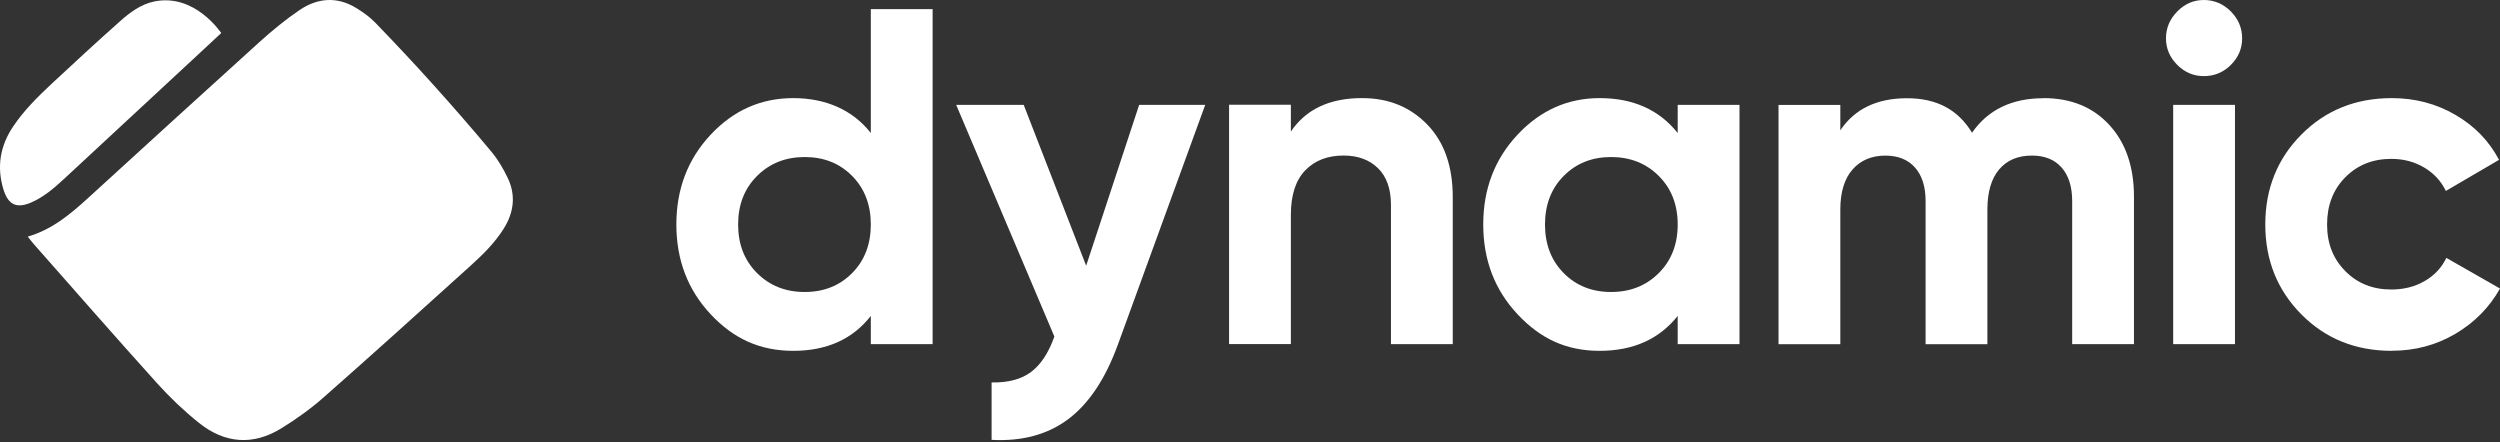
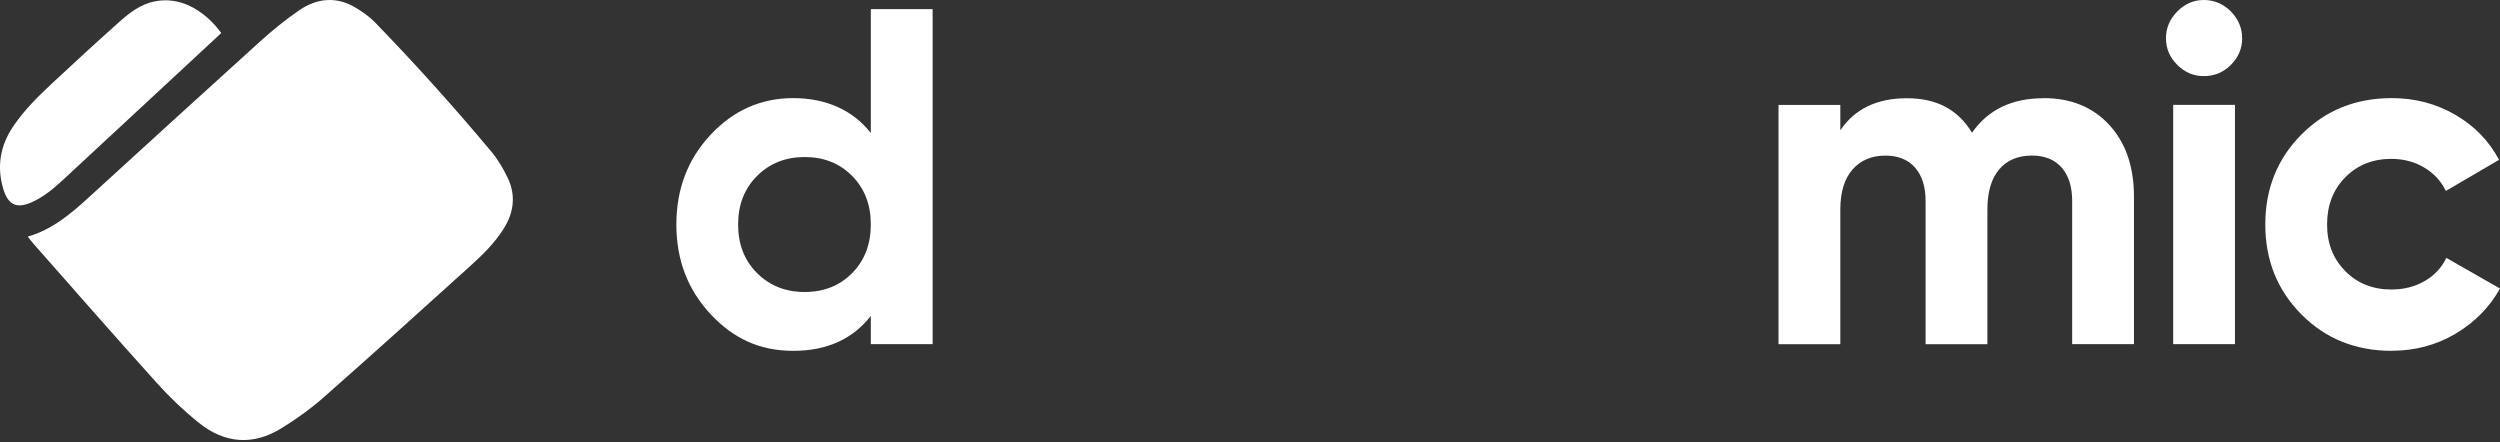
<svg xmlns="http://www.w3.org/2000/svg" width="588" height="104" viewBox="0 0 588 104" fill="none">
  <rect x="0" y="0" width="588" height="104" fill="#333333" stroke="none" />
  <g clip-path="url(#clip0_6908_49855)">
    <path d="M52.03 7.776C49.809 9.846 47.626 11.877 45.443 13.899C35.304 23.311 25.165 32.731 15.017 42.123C12.69 44.279 10.278 46.35 7.358 47.615C3.882 49.119 1.891 48.18 0.771 44.433C-0.79 39.191 0.043 34.303 3.059 29.799C5.625 25.965 8.861 22.774 12.183 19.669C17.477 14.724 22.81 9.826 28.21 5.016C30.575 2.907 33.16 0.981 36.319 0.339C45.778 -1.568 51.81 7.498 52.04 7.766L52.03 7.776Z" fill="white" />
    <path d="M6.516 55.655C12.27 53.997 16.588 50.346 20.791 46.503C34.194 34.274 47.579 22.036 61.04 9.875C64.008 7.191 67.129 4.623 70.432 2.38C74.635 -0.476 79.202 -0.888 83.702 1.834C85.329 2.811 86.928 3.952 88.249 5.313C92.835 10.057 97.364 14.877 101.778 19.784C106.469 24.997 111.084 30.288 115.574 35.674C117.115 37.523 118.379 39.679 119.423 41.865C121.366 45.928 120.868 49.944 118.504 53.729C116.388 57.122 113.554 59.901 110.634 62.536C99.202 72.868 87.771 83.199 76.205 93.386C73.103 96.127 69.685 98.58 66.162 100.746C59.527 104.838 52.873 104.33 46.822 99.481C43.299 96.664 39.987 93.511 36.961 90.156C27.215 79.356 17.65 68.402 8.019 57.495C7.53 56.949 7.09 56.355 6.516 55.646V55.655Z" fill="white" />
    <path d="M204.817 2.147H219.351V80.943H204.817V74.302C200.538 79.783 194.449 82.515 186.569 82.515C178.69 82.515 172.505 79.64 167.134 73.899C161.763 68.159 159.082 61.124 159.082 52.796C159.082 44.468 161.763 37.434 167.134 31.693C172.505 25.952 178.977 23.077 186.569 23.077C194.161 23.077 200.538 25.818 204.817 31.29V2.137V2.147ZM178.058 64.229C181.026 67.191 184.76 68.676 189.269 68.676C193.778 68.676 197.493 67.191 200.423 64.229C203.353 61.268 204.817 57.454 204.817 52.806C204.817 48.157 203.353 44.343 200.423 41.382C197.493 38.421 193.778 36.935 189.269 36.935C184.76 36.935 181.026 38.421 178.058 41.382C175.09 44.343 173.606 48.157 173.606 52.806C173.606 57.454 175.09 61.268 178.058 64.229Z" fill="white" />
-     <path d="M267.92 24.659H283.469L262.932 81.039C260.003 89.079 256.125 94.916 251.281 98.558C246.446 102.199 240.424 103.838 233.224 103.455V89.952C237.13 90.028 240.223 89.204 242.52 87.479C244.809 85.754 246.637 82.975 247.987 79.151L224.895 24.668H240.778L255.465 62.495L267.93 24.668L267.92 24.659Z" fill="white" />
-     <path d="M320.404 23.077C326.561 23.077 331.654 25.138 335.666 29.268C339.687 33.399 341.688 39.101 341.688 46.375V80.933H327.154V48.177C327.154 44.43 326.139 41.554 324.11 39.561C322.08 37.577 319.38 36.581 316 36.581C312.247 36.581 309.241 37.74 306.991 40.069C304.741 42.398 303.612 45.886 303.612 50.534V80.924H289.078V24.64H303.612V30.945C307.144 25.694 312.736 23.068 320.395 23.068L320.404 23.077Z" fill="white" />
-     <path d="M394.595 24.659H409.128V80.943H394.595V74.302C390.239 79.783 384.121 82.515 376.232 82.515C368.343 82.515 362.282 79.64 356.911 73.899C351.54 68.159 348.859 61.124 348.859 52.796C348.859 44.468 351.54 37.434 356.911 31.693C362.282 25.952 368.716 23.077 376.232 23.077C384.121 23.077 390.239 25.818 394.595 31.29V24.649V24.659ZM367.778 64.229C370.707 67.191 374.422 68.676 378.932 68.676C383.441 68.676 387.175 67.191 390.143 64.229C393.111 61.268 394.595 57.454 394.595 52.806C394.595 48.158 393.111 44.343 390.143 41.382C387.175 38.421 383.441 36.935 378.932 36.935C374.422 36.935 370.707 38.421 367.778 41.382C364.848 44.343 363.383 48.158 363.383 52.806C363.383 57.454 364.848 61.268 367.778 64.229Z" fill="white" />
    <path d="M480.617 23.077C487.079 23.077 492.24 25.176 496.107 29.383C499.975 33.59 501.909 39.216 501.909 46.27V80.943H487.376V47.285C487.376 43.912 486.553 41.286 484.896 39.408C483.24 37.529 480.913 36.59 477.907 36.59C474.604 36.59 472.029 37.683 470.19 39.858C468.352 42.034 467.433 45.187 467.433 49.317V80.953H452.9V47.295C452.9 43.922 452.076 41.296 450.42 39.417C448.764 37.539 446.437 36.6 443.431 36.6C440.204 36.6 437.629 37.692 435.714 39.868C433.799 42.043 432.842 45.196 432.842 49.327V80.962H418.309V24.678H432.842V30.648C436.222 25.617 441.44 23.106 448.505 23.106C455.571 23.106 460.521 25.809 463.824 31.214C467.577 25.809 473.178 23.106 480.607 23.106L480.617 23.077Z" fill="white" />
    <path d="M518.341 17.902C515.938 17.902 513.851 17.02 512.09 15.257C510.328 13.494 509.438 11.414 509.438 9.009C509.438 6.603 510.318 4.504 512.09 2.703C513.851 0.901 515.938 0 518.341 0C520.745 0 522.937 0.901 524.708 2.703C526.47 4.504 527.351 6.603 527.351 9.009C527.351 11.414 526.47 13.494 524.708 15.257C522.947 17.02 520.821 17.902 518.341 17.902ZM511.132 80.943V24.659H525.666V80.943H511.132Z" fill="white" />
    <path d="M562.534 82.515C554.042 82.515 546.966 79.668 541.299 73.957C535.631 68.254 532.797 61.201 532.797 52.796C532.797 44.391 535.631 37.338 541.299 31.635C546.966 25.933 554.051 23.077 562.534 23.077C568.02 23.077 573.008 24.39 577.517 27.016C582.027 29.642 585.445 33.169 587.771 37.596L575.267 44.909C574.138 42.58 572.434 40.74 570.145 39.389C567.857 38.037 565.282 37.366 562.429 37.366C558.072 37.366 554.463 38.814 551.61 41.698C548.757 44.593 547.33 48.282 547.33 52.786C547.33 57.291 548.757 60.875 551.61 63.76C554.463 66.654 558.072 68.091 562.429 68.091C565.358 68.091 567.962 67.44 570.26 66.117C572.548 64.804 574.262 62.983 575.382 60.655L588.001 67.861C585.521 72.289 582.027 75.835 577.527 78.499C573.017 81.163 568.029 82.496 562.543 82.496L562.534 82.515Z" fill="white" />
  </g>
  <defs>
    <clipPath id="clip0_6908_49855">
      <rect width="588" height="103.51" fill="white" />
    </clipPath>
  </defs>
</svg>